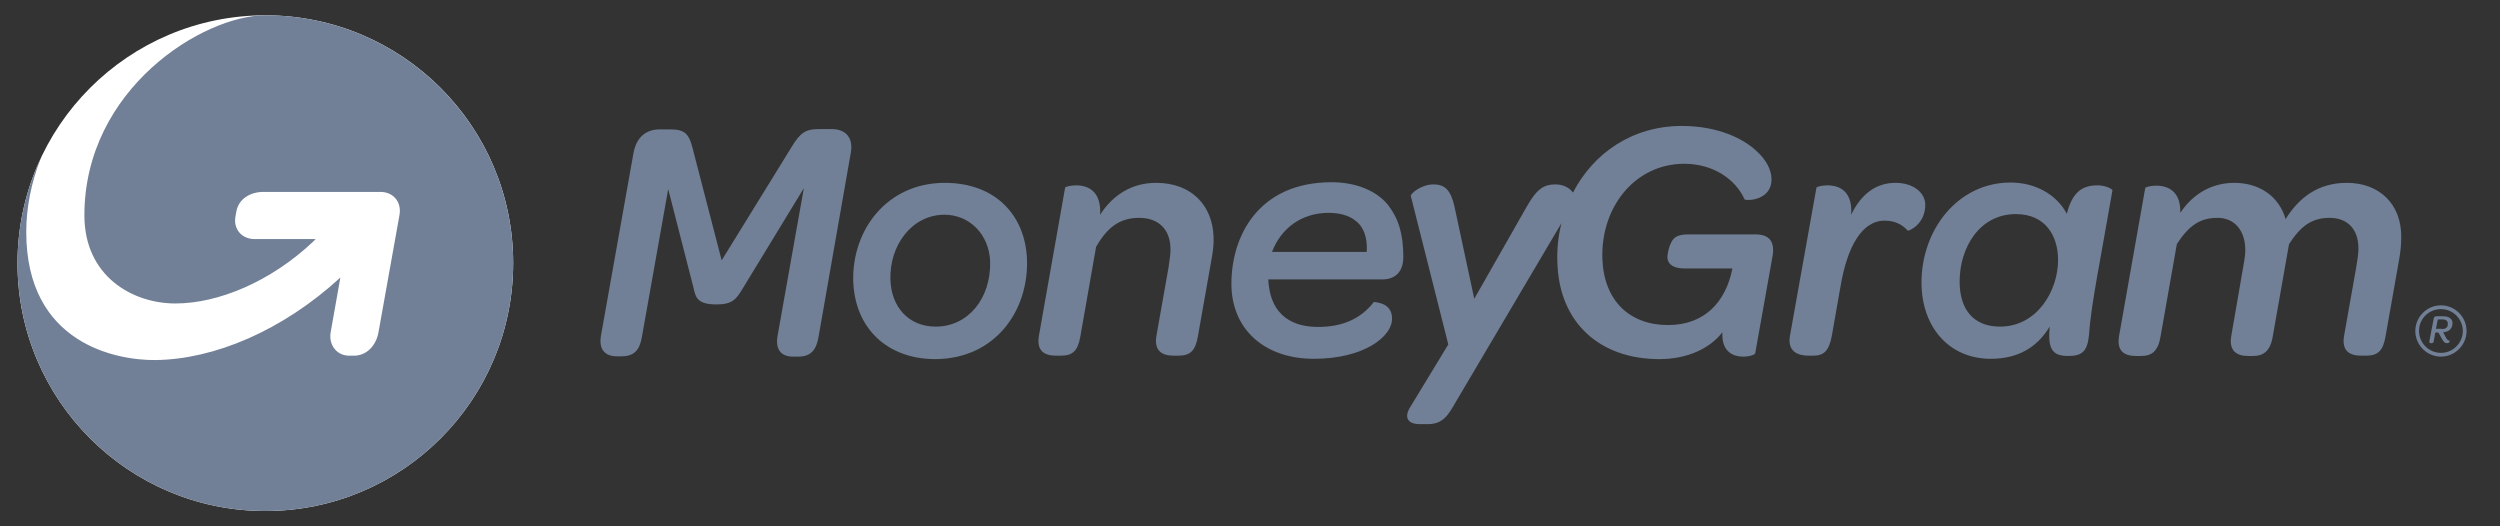
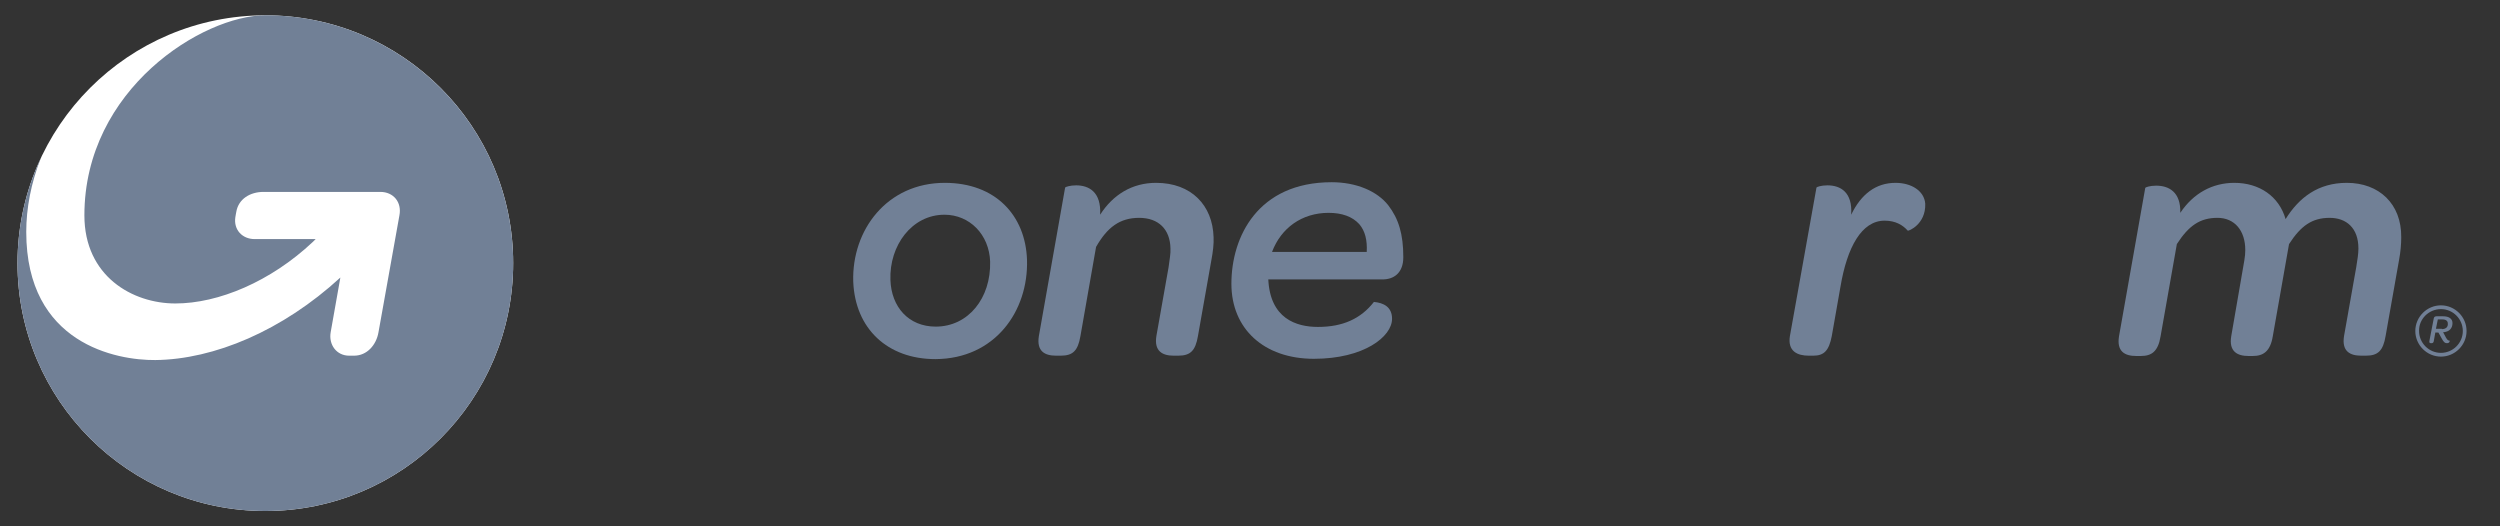
<svg xmlns="http://www.w3.org/2000/svg" width="152" height="32" viewBox="0 0 152 32" fill="none">
  <rect x="0" y="0" width="152" height="32" fill="#333333" stroke="none" />
-   <path d="M50.566 7.848H49.767C48.988 7.848 48.646 8.076 48.133 8.931L43.877 15.829L42.109 9.007C41.9 8.19 41.672 7.867 40.779 7.867H40.114C39.24 7.867 38.689 8.38 38.518 9.292L36.542 20.39C36.39 21.226 36.77 21.663 37.492 21.663H37.796C38.556 21.663 38.898 21.283 39.031 20.466L40.627 11.497L42.166 17.501C42.299 18.109 42.413 18.509 43.573 18.509C44.542 18.509 44.77 18.166 45.112 17.615L48.874 11.44L47.278 20.409C47.126 21.264 47.506 21.682 48.209 21.682H48.532C49.292 21.682 49.634 21.283 49.767 20.485L51.725 9.311C51.896 8.418 51.459 7.848 50.566 7.848Z" fill="#718096" />
  <path d="M62.442 15.791C62.347 13.093 60.523 11.117 57.444 11.117C53.929 11.117 51.782 13.986 51.877 17.121C51.991 19.991 53.967 21.834 56.874 21.834C60.485 21.815 62.537 18.927 62.442 15.791ZM56.893 19.858C55.24 19.858 54.195 18.661 54.138 17.026C54.062 14.917 55.449 13.055 57.425 13.055C58.945 13.055 60.143 14.252 60.2 15.905C60.257 18.129 58.869 19.858 56.893 19.858Z" fill="#718096" />
  <path d="M70.29 11.117C68.827 11.117 67.668 11.839 66.888 13.055C66.965 11.668 66.204 11.269 65.425 11.269C65.064 11.269 64.779 11.364 64.76 11.402L63.164 20.428C63.012 21.359 63.525 21.625 64.209 21.625H64.494C65.235 21.625 65.539 21.321 65.691 20.428L66.641 15.012C67.326 13.815 68.086 13.245 69.264 13.245C70.442 13.245 71.145 13.948 71.164 15.107C71.183 15.411 71.107 15.791 71.05 16.247L70.309 20.428C70.157 21.359 70.689 21.625 71.354 21.625H71.639C72.38 21.625 72.684 21.321 72.836 20.428L73.653 15.81C73.748 15.297 73.805 14.841 73.786 14.423C73.729 12.485 72.437 11.117 70.29 11.117Z" fill="#718096" />
  <path d="M115.25 11.117C114.052 11.117 113.159 11.801 112.551 13.055C112.646 11.668 111.886 11.269 111.107 11.269C110.727 11.269 110.461 11.364 110.442 11.402L108.827 20.428C108.675 21.359 109.283 21.625 109.967 21.625H110.252C110.898 21.625 111.202 21.321 111.373 20.428L111.905 17.407C112.304 15.05 113.178 13.416 114.584 13.416C115.269 13.416 115.706 13.701 115.991 14.024C116.029 14.062 117.093 13.644 117.055 12.39C116.998 11.611 116.219 11.117 115.25 11.117Z" fill="#718096" />
-   <path d="M127.525 11.269C126.537 11.269 125.986 11.744 125.663 12.998C125.036 11.82 123.744 11.098 122.242 11.098C119.05 11.098 116.827 13.948 116.827 17.178C116.827 19.839 118.461 21.815 121.045 21.815C122.622 21.815 123.839 21.169 124.618 19.858C124.504 21.226 124.77 21.644 125.758 21.644C126.632 21.644 126.917 21.321 127.012 20.352C127.126 18.566 127.734 15.658 128.437 11.573C128.437 11.497 128.038 11.269 127.525 11.269ZM121.596 19.858C120.038 19.858 119.145 18.87 119.145 17.121C119.145 15.069 120.342 13.017 122.565 13.017C124.371 13.017 125.131 14.347 125.131 15.81C125.131 17.654 123.877 19.858 121.596 19.858Z" fill="#718096" />
  <path d="M142.689 11.117C140.941 11.117 139.782 12.01 138.964 13.321C138.565 11.934 137.368 11.117 135.848 11.117C134.518 11.117 133.359 11.744 132.561 12.941C132.599 11.668 131.858 11.288 131.097 11.288C130.717 11.288 130.451 11.383 130.432 11.421L128.836 20.447C128.684 21.378 129.197 21.644 129.881 21.644H130.166C130.812 21.644 131.211 21.378 131.363 20.447L132.352 14.841C133.074 13.72 133.758 13.245 134.822 13.245C135.867 13.245 136.513 14.024 136.513 15.202C136.513 15.392 136.494 15.601 136.456 15.829L135.658 20.447C135.506 21.378 136.038 21.644 136.703 21.644H136.969C137.615 21.644 138.033 21.359 138.185 20.447L139.173 14.841C139.896 13.72 140.58 13.245 141.644 13.245C142.651 13.245 143.392 13.853 143.392 15.107C143.392 15.411 143.335 15.791 143.259 16.247L142.518 20.428C142.366 21.359 142.879 21.625 143.563 21.625H143.848C144.589 21.625 144.893 21.321 145.045 20.428L145.862 15.81C145.957 15.297 145.995 14.841 145.995 14.423C146.014 12.39 144.646 11.117 142.689 11.117Z" fill="#718096" />
  <path d="M85.321 15.639C85.321 14.233 85.036 13.302 84.409 12.485C83.725 11.611 82.451 11.079 80.969 11.079C76.485 11.079 74.869 14.385 74.869 17.254C74.869 19.991 76.846 21.815 79.886 21.815C82.926 21.815 84.637 20.466 84.637 19.383C84.637 18.661 84.124 18.413 83.534 18.357C82.736 19.383 81.634 19.877 80.133 19.877C78.803 19.877 77.226 19.364 77.112 16.988H84.01C84.751 17.007 85.321 16.589 85.321 15.639ZM83.097 15.316H77.34C77.891 13.853 79.164 12.941 80.779 12.941C81.596 12.941 82.223 13.169 82.641 13.625C83.002 14.043 83.135 14.613 83.097 15.316Z" fill="#718096" />
-   <path d="M106.737 14.252H102.632C102.138 14.252 101.91 14.366 101.758 14.518C101.511 14.784 101.378 15.392 101.378 15.658C101.397 16.076 101.758 16.323 102.423 16.323H105.33C104.931 18.357 103.639 19.763 101.416 19.763C99.079 19.763 97.52 18.28 97.425 15.753C97.311 12.58 99.421 9.957 102.404 9.957C104.152 9.957 105.52 10.889 106.072 12.124C106.148 12.219 107.763 12.219 107.706 10.832C107.687 10.338 107.402 9.748 106.87 9.254C106.015 8.399 104.399 7.658 102.252 7.658C99.25 7.658 96.874 9.311 95.639 11.706C95.639 11.687 95.62 11.687 95.62 11.687C95.373 11.364 94.974 11.212 94.575 11.212C93.91 11.212 93.473 11.421 92.827 12.561L89.635 18.166L88.437 12.58C88.209 11.535 87.829 11.212 87.164 11.212C86.385 11.212 85.758 11.782 85.777 11.915L88.057 20.941L85.701 24.817C85.454 25.235 85.435 25.787 86.328 25.787H86.822C87.753 25.787 88.057 25.216 88.513 24.437L94.936 13.568C94.746 14.328 94.651 15.145 94.689 15.981C94.803 19.63 97.273 21.834 100.884 21.834C102.594 21.834 103.962 21.188 104.722 20.2C104.665 21.264 105.235 21.682 105.995 21.682C106.414 21.682 106.718 21.549 106.718 21.473L107.763 15.62C107.934 14.708 107.592 14.252 106.737 14.252Z" fill="#718096" />
  <path d="M148.713 20.523C148.789 20.656 148.846 20.713 148.941 20.713C148.941 20.713 148.96 20.865 148.77 20.865C148.656 20.865 148.58 20.808 148.466 20.599L148.257 20.219H148.067L147.972 20.751C147.953 20.827 147.915 20.865 147.839 20.865H147.801C147.725 20.865 147.687 20.827 147.706 20.732L147.972 19.363C147.991 19.268 148.048 19.23 148.143 19.23H148.542C148.903 19.23 149.112 19.383 149.112 19.648C149.112 19.972 148.903 20.181 148.542 20.2L148.713 20.523ZM148.466 20.01C148.713 20.01 148.846 19.877 148.827 19.668C148.827 19.515 148.713 19.421 148.504 19.421H148.219L148.105 19.991H148.466V20.01Z" fill="#718096" />
  <path d="M148.409 18.794C149.15 18.794 149.739 19.401 149.739 20.124C149.739 20.865 149.131 21.454 148.409 21.454C147.668 21.454 147.079 20.846 147.079 20.124C147.06 19.401 147.668 18.794 148.409 18.794ZM148.409 18.565C147.554 18.565 146.851 19.268 146.851 20.124C146.851 20.979 147.554 21.682 148.409 21.682C149.264 21.682 149.967 20.979 149.967 20.124C149.967 19.268 149.264 18.565 148.409 18.565Z" fill="#718096" />
  <path d="M16.133 31.069C24.455 31.069 31.202 24.322 31.202 16C31.202 7.678 24.455 0.931 16.133 0.931C7.811 0.931 1.064 7.678 1.064 16C1.064 24.322 7.811 31.069 16.133 31.069Z" fill="white" />
  <path d="M31.202 16C31.202 24.323 24.456 31.069 16.133 31.069C7.81 31.069 1.064 24.323 1.064 16C1.064 13.701 1.577 11.534 2.489 9.596C1.881 11.135 1.596 12.675 1.596 14.1C1.596 20.922 7.107 21.91 9.444 21.891C13.017 21.853 17.178 20.105 20.694 16.874C20.694 16.874 20.238 19.421 20.105 20.2C19.972 20.96 20.466 21.625 21.226 21.625H21.53C22.309 21.625 22.879 20.979 23.012 20.2L24.285 13.093C24.437 12.295 23.924 11.668 23.126 11.668H16.019C15.221 11.668 14.499 12.085 14.366 12.884C14.366 12.922 14.309 13.15 14.309 13.207C14.195 13.967 14.727 14.537 15.487 14.537H19.192C19.136 14.594 19.078 14.651 19.021 14.708C16.456 17.121 13.283 18.451 10.66 18.451C8.057 18.451 5.131 16.798 5.131 13.093C5.131 5.397 12.352 0.931 16.133 0.931C24.437 0.931 31.202 7.677 31.202 16Z" fill="#718096" />
</svg>